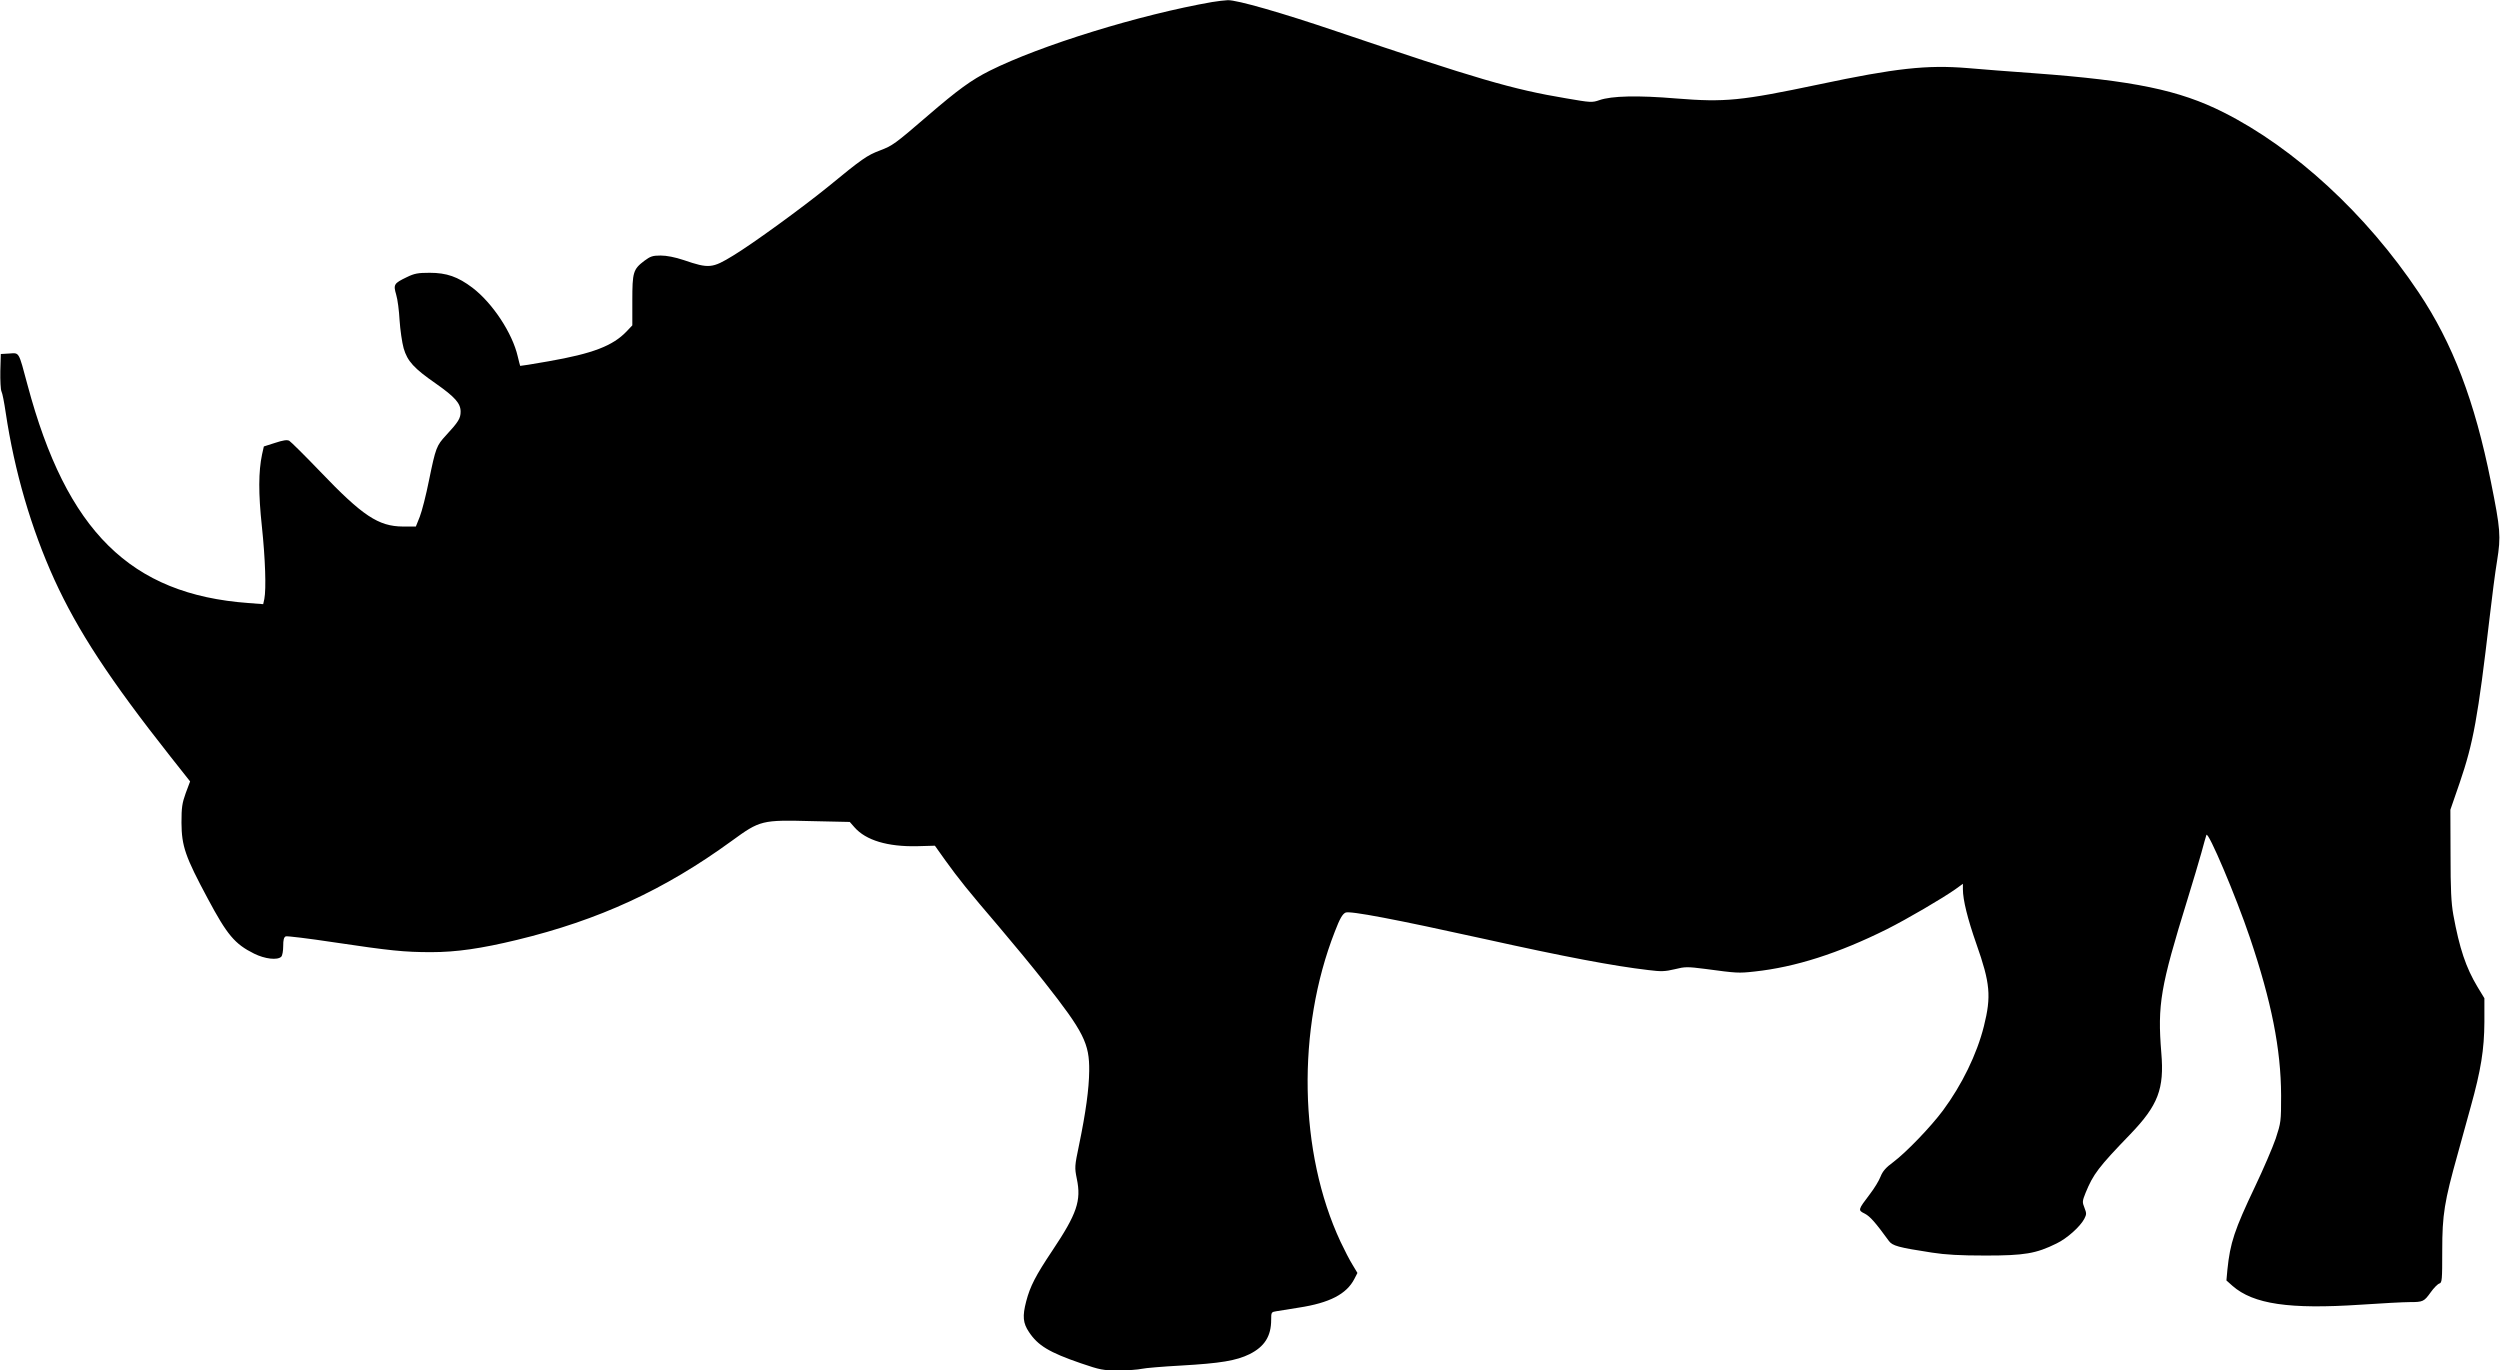
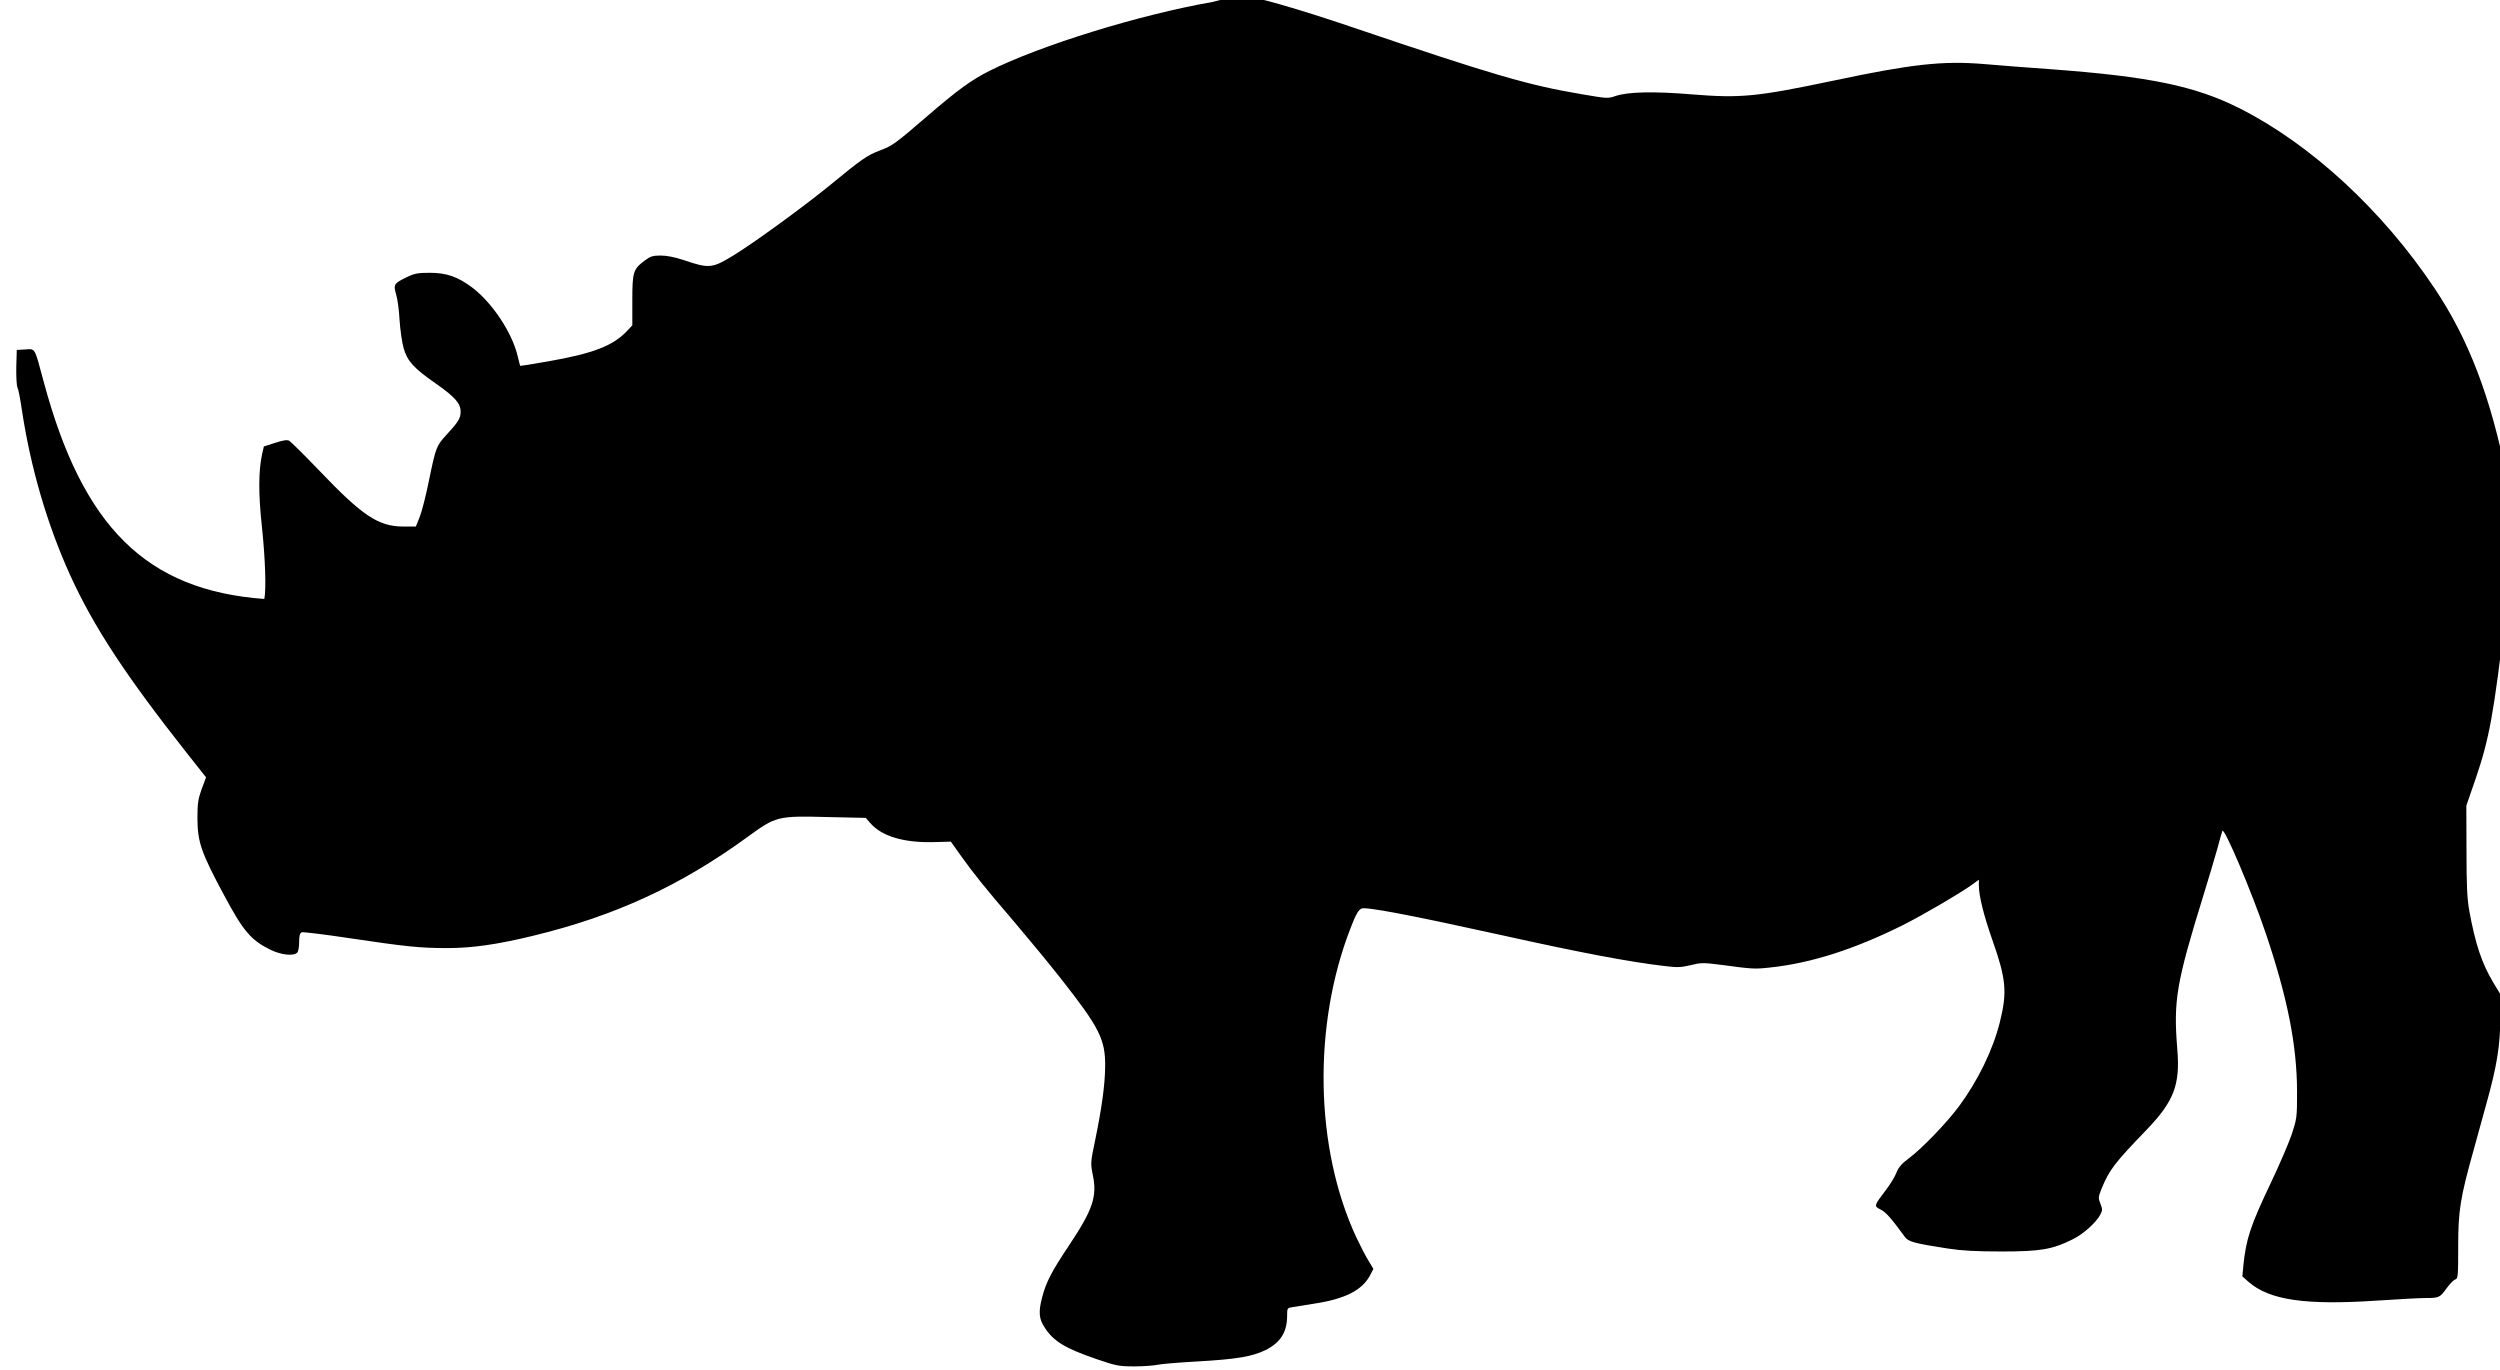
<svg xmlns="http://www.w3.org/2000/svg" version="1.0" width="1536pt" height="842pt" viewBox="0 0 1536 842" preserveAspectRatio="xMidYMid meet">
  <g transform="translate(0,842) scale(0.1,-0.1)" fill="#000000" stroke="none">
-     <path d="M7450 8408 c-447 -78 -1056 -266 -1370 -423 -113 -57 -194 -116 -380 -276 -202 -174 -216 -184 -295 -214 -77 -29 -109 -51 -317 -222 -159 -129 -461 -349 -583 -423 -129 -79 -149 -81 -304 -28 -54 18 -105 28 -142 28 -50 0 -63 -5 -101 -33 -68 -52 -73 -70 -73 -244 l0 -152 -35 -37 c-85 -89 -207 -136 -481 -184 -95 -17 -173 -29 -173 -28 -1 2 -8 28 -15 58 -33 144 -155 328 -278 422 -90 68 -159 92 -263 92 -72 0 -94 -4 -141 -27 -79 -38 -83 -45 -65 -107 9 -29 18 -100 21 -158 4 -59 15 -136 25 -172 23 -79 63 -123 197 -216 118 -83 153 -122 153 -173 0 -41 -13 -63 -90 -146 -58 -63 -63 -75 -104 -275 -18 -91 -44 -192 -57 -225 l-24 -60 -80 0 c-150 1 -248 66 -507 337 -95 99 -181 184 -191 190 -14 7 -38 3 -87 -13 l-69 -22 -11 -49 c-22 -105 -23 -239 -1 -443 21 -199 27 -383 15 -445 l-7 -32 -91 7 c-724 53 -1117 441 -1357 1340 -56 209 -49 197 -112 193 l-52 -3 -3 -105 c-1 -58 2 -114 7 -125 6 -11 17 -69 26 -130 54 -361 156 -711 299 -1026 144 -315 339 -613 713 -1087 l121 -153 -27 -72 c-22 -62 -26 -87 -26 -182 1 -144 23 -208 162 -467 118 -221 165 -278 284 -337 66 -33 144 -42 167 -19 7 7 12 36 12 65 0 39 4 55 16 60 8 3 140 -13 292 -36 349 -52 435 -61 602 -61 153 0 306 22 525 75 505 122 908 308 1320 608 176 128 184 130 496 122 l230 -5 29 -33 c70 -80 204 -120 385 -116 l109 3 64 -90 c83 -115 138 -184 328 -406 86 -101 213 -255 282 -343 241 -306 276 -377 274 -545 -1 -109 -21 -255 -62 -453 -28 -134 -28 -140 -14 -210 28 -134 1 -214 -150 -440 -103 -154 -137 -220 -161 -312 -24 -92 -20 -134 17 -189 55 -83 124 -125 319 -192 120 -41 136 -44 232 -44 56 0 120 5 142 10 22 5 130 14 240 20 245 14 340 30 422 70 92 46 133 110 133 211 0 47 1 48 33 53 17 3 79 13 137 22 189 29 293 83 341 176 l19 37 -30 50 c-17 27 -50 91 -74 142 -256 548 -270 1305 -35 1905 31 81 47 108 66 117 27 12 301 -40 858 -163 487 -108 787 -165 1002 -190 79 -10 103 -9 162 5 64 16 78 16 188 2 193 -26 204 -27 303 -16 251 27 516 112 813 260 127 64 337 187 420 245 l47 34 0 -34 c0 -65 29 -182 83 -336 85 -241 92 -321 46 -505 -43 -172 -135 -360 -251 -517 -75 -101 -226 -258 -306 -318 -45 -33 -65 -56 -78 -89 -9 -24 -38 -72 -65 -107 -75 -99 -75 -99 -31 -121 32 -17 64 -53 147 -167 22 -30 56 -40 265 -72 84 -13 172 -18 330 -18 238 0 310 12 435 74 65 31 146 104 171 152 14 27 14 34 1 67 -14 35 -14 41 7 93 47 114 77 155 275 360 170 177 209 278 190 499 -24 298 -6 404 161 944 32 105 71 233 85 285 14 52 28 102 31 110 10 28 182 -378 267 -630 133 -394 191 -685 192 -970 0 -161 -1 -167 -33 -265 -19 -55 -76 -188 -127 -295 -127 -267 -153 -346 -170 -511 l-6 -66 37 -33 c129 -113 350 -145 787 -116 131 9 267 16 302 16 82 0 88 3 129 60 19 27 43 51 53 54 17 5 18 21 18 203 0 221 13 300 95 593 22 80 58 210 80 290 63 226 83 352 84 521 l0 146 -42 69 c-72 120 -111 237 -149 444 -13 74 -17 155 -17 370 l-1 275 57 165 c84 246 112 398 184 1015 14 121 34 279 46 350 24 151 21 192 -38 485 -99 495 -234 850 -445 1165 -321 480 -761 885 -1198 1105 -272 137 -552 195 -1161 240 -146 10 -331 25 -413 32 -248 20 -438 0 -914 -101 -476 -100 -573 -110 -873 -86 -238 20 -398 16 -473 -10 -46 -16 -54 -15 -205 11 -330 55 -550 120 -1412 412 -333 113 -611 193 -667 191 -21 -1 -63 -6 -93 -11z" />
+     <path d="M7450 8408 c-447 -78 -1056 -266 -1370 -423 -113 -57 -194 -116 -380 -276 -202 -174 -216 -184 -295 -214 -77 -29 -109 -51 -317 -222 -159 -129 -461 -349 -583 -423 -129 -79 -149 -81 -304 -28 -54 18 -105 28 -142 28 -50 0 -63 -5 -101 -33 -68 -52 -73 -70 -73 -244 l0 -152 -35 -37 c-85 -89 -207 -136 -481 -184 -95 -17 -173 -29 -173 -28 -1 2 -8 28 -15 58 -33 144 -155 328 -278 422 -90 68 -159 92 -263 92 -72 0 -94 -4 -141 -27 -79 -38 -83 -45 -65 -107 9 -29 18 -100 21 -158 4 -59 15 -136 25 -172 23 -79 63 -123 197 -216 118 -83 153 -122 153 -173 0 -41 -13 -63 -90 -146 -58 -63 -63 -75 -104 -275 -18 -91 -44 -192 -57 -225 l-24 -60 -80 0 c-150 1 -248 66 -507 337 -95 99 -181 184 -191 190 -14 7 -38 3 -87 -13 l-69 -22 -11 -49 c-22 -105 -23 -239 -1 -443 21 -199 27 -383 15 -445 c-724 53 -1117 441 -1357 1340 -56 209 -49 197 -112 193 l-52 -3 -3 -105 c-1 -58 2 -114 7 -125 6 -11 17 -69 26 -130 54 -361 156 -711 299 -1026 144 -315 339 -613 713 -1087 l121 -153 -27 -72 c-22 -62 -26 -87 -26 -182 1 -144 23 -208 162 -467 118 -221 165 -278 284 -337 66 -33 144 -42 167 -19 7 7 12 36 12 65 0 39 4 55 16 60 8 3 140 -13 292 -36 349 -52 435 -61 602 -61 153 0 306 22 525 75 505 122 908 308 1320 608 176 128 184 130 496 122 l230 -5 29 -33 c70 -80 204 -120 385 -116 l109 3 64 -90 c83 -115 138 -184 328 -406 86 -101 213 -255 282 -343 241 -306 276 -377 274 -545 -1 -109 -21 -255 -62 -453 -28 -134 -28 -140 -14 -210 28 -134 1 -214 -150 -440 -103 -154 -137 -220 -161 -312 -24 -92 -20 -134 17 -189 55 -83 124 -125 319 -192 120 -41 136 -44 232 -44 56 0 120 5 142 10 22 5 130 14 240 20 245 14 340 30 422 70 92 46 133 110 133 211 0 47 1 48 33 53 17 3 79 13 137 22 189 29 293 83 341 176 l19 37 -30 50 c-17 27 -50 91 -74 142 -256 548 -270 1305 -35 1905 31 81 47 108 66 117 27 12 301 -40 858 -163 487 -108 787 -165 1002 -190 79 -10 103 -9 162 5 64 16 78 16 188 2 193 -26 204 -27 303 -16 251 27 516 112 813 260 127 64 337 187 420 245 l47 34 0 -34 c0 -65 29 -182 83 -336 85 -241 92 -321 46 -505 -43 -172 -135 -360 -251 -517 -75 -101 -226 -258 -306 -318 -45 -33 -65 -56 -78 -89 -9 -24 -38 -72 -65 -107 -75 -99 -75 -99 -31 -121 32 -17 64 -53 147 -167 22 -30 56 -40 265 -72 84 -13 172 -18 330 -18 238 0 310 12 435 74 65 31 146 104 171 152 14 27 14 34 1 67 -14 35 -14 41 7 93 47 114 77 155 275 360 170 177 209 278 190 499 -24 298 -6 404 161 944 32 105 71 233 85 285 14 52 28 102 31 110 10 28 182 -378 267 -630 133 -394 191 -685 192 -970 0 -161 -1 -167 -33 -265 -19 -55 -76 -188 -127 -295 -127 -267 -153 -346 -170 -511 l-6 -66 37 -33 c129 -113 350 -145 787 -116 131 9 267 16 302 16 82 0 88 3 129 60 19 27 43 51 53 54 17 5 18 21 18 203 0 221 13 300 95 593 22 80 58 210 80 290 63 226 83 352 84 521 l0 146 -42 69 c-72 120 -111 237 -149 444 -13 74 -17 155 -17 370 l-1 275 57 165 c84 246 112 398 184 1015 14 121 34 279 46 350 24 151 21 192 -38 485 -99 495 -234 850 -445 1165 -321 480 -761 885 -1198 1105 -272 137 -552 195 -1161 240 -146 10 -331 25 -413 32 -248 20 -438 0 -914 -101 -476 -100 -573 -110 -873 -86 -238 20 -398 16 -473 -10 -46 -16 -54 -15 -205 11 -330 55 -550 120 -1412 412 -333 113 -611 193 -667 191 -21 -1 -63 -6 -93 -11z" />
  </g>
</svg>